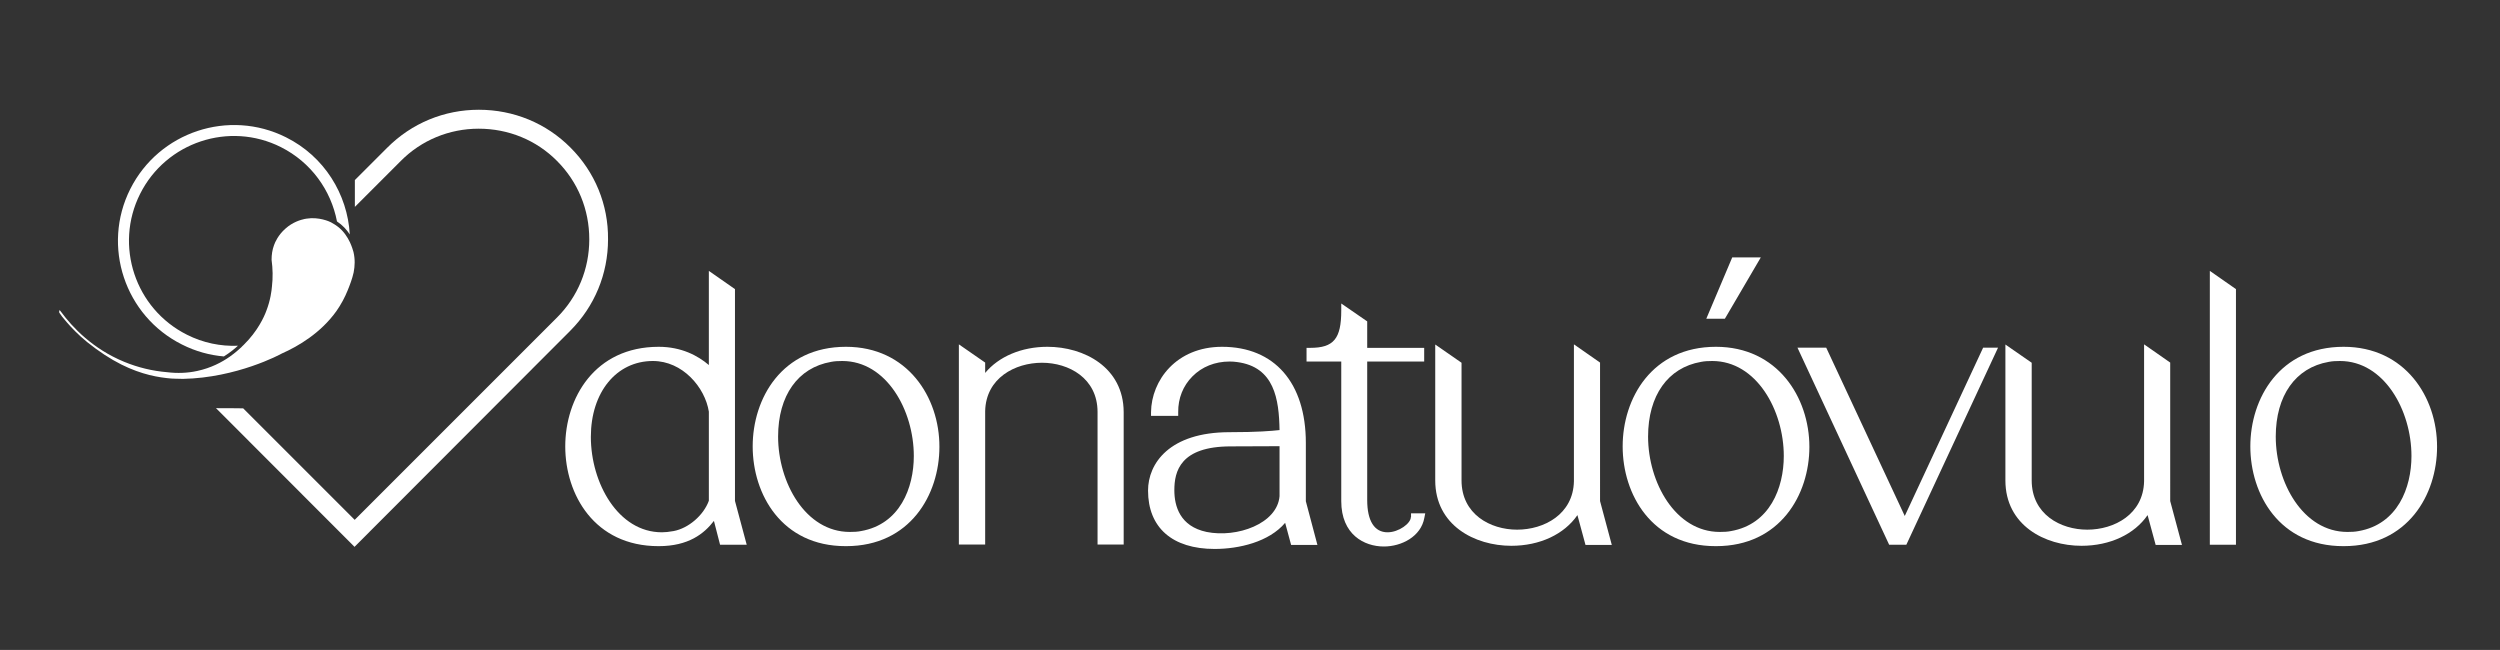
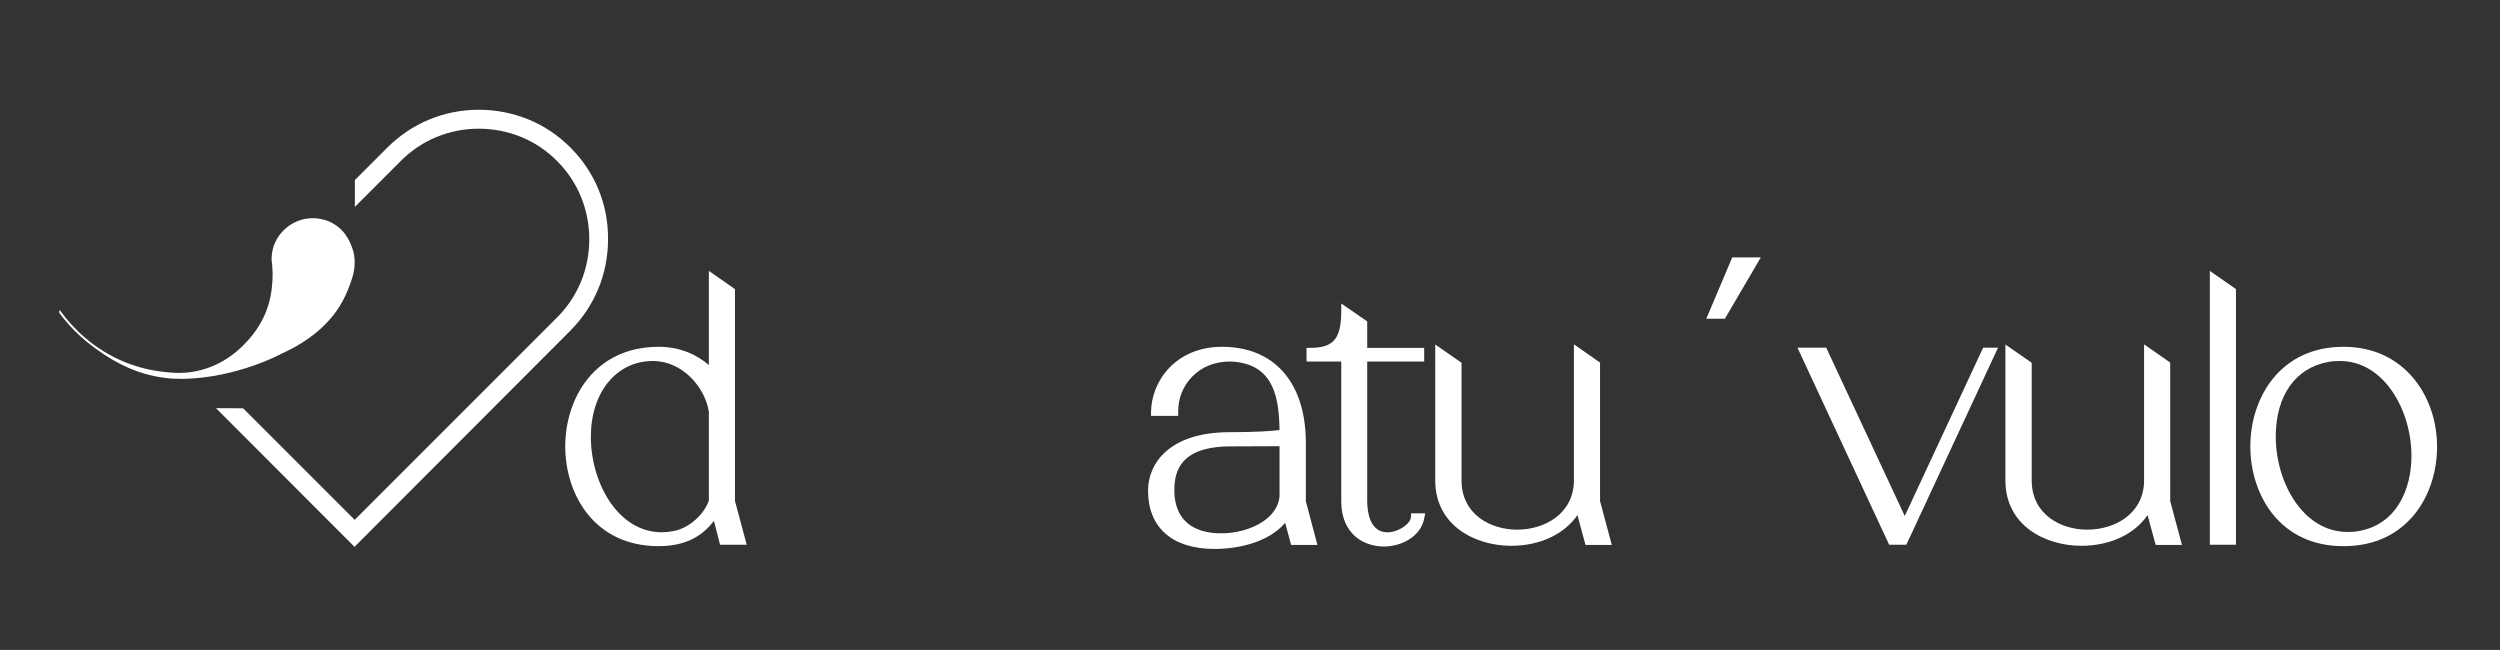
<svg xmlns="http://www.w3.org/2000/svg" version="1.1" id="Capa_1" x="0px" y="0px" viewBox="0 0 1425.9 370.7" style="enable-background:new 0 0 1425.9 370.7;" xml:space="preserve">
  <rect x="0" y="0" width="1425.9" height="370.7" fill="#333333" stroke="none" />
  <style type="text/css">
	.st0{fill:#FFFFFF;}
</style>
  <g>
    <g>
-       <path class="st0" d="M103.8,196.5c7.7,3.9,15.8,6.1,23.9,6.8c3.8-2.4,6.5-4.7,8-6.1c-9.8,0.4-19.8-1.6-29.1-6.3    c-29.5-14.8-41.5-50.8-26.7-80.3c14.8-29.5,50.8-41.5,80.3-26.7c17.3,8.7,28.6,24.7,32,42.4c3.2,2.1,5.5,4.7,7.3,7.4    c-1.3-22.9-14.5-44.5-36.4-55.4c-32.6-16.3-72.4-3.1-88.8,29.5C57.9,140.4,71.2,180.2,103.8,196.5z" />
-     </g>
+       </g>
    <g>
      <path class="st0" d="M201.6,143.7c-0.3-1.1-0.9-3.1-2-5.5c-1.4-2.9-3.5-6.3-6.9-8.9c-1.1-0.8-2.2-1.6-3.6-2.3l-0.1-0.1    c-1.1-0.6-7.2-3.3-14.1-2.2c-0.5,0.1-0.9,0.2-1.2,0.2c-2.3,0.5-6.8,1.8-10.9,5.5c-4.1,3.6-5.9,7.7-6.5,9.4c-1,2.7-1.4,5.5-1.4,8.3    l0,0.1c0.7,5.1,0.8,10.2,0.2,15.3c-0.2,2.3-0.8,7.6-3.2,13.8c-1.2,3.3-4.9,11.6-13,19.5c-0.4,0.4-0.9,0.8-1.3,1.3    c-1.2,1.1-3.4,3.1-6.5,5.3c-4.4,3.1-10.7,6.5-18.7,8.2c-5.5,1.2-11.3,1.4-17,0.7c-8.5-0.7-16.7-2.7-24.5-5.9    c-18-7.4-29.6-19.7-36.2-28.7l-0.7-0.9l-0.3,1.1c0,0.1,0,0.2,0.2,0.5l0.1,0.2c0.6,1,1.9,2.7,4,5.1c2.5,2.9,6.5,7.2,11.8,11.5    c6.5,5.2,13,9.5,19.4,12.7c11.8,5.9,21.4,7.4,28.4,8c0.6,0,3.5,0.2,6.8,0.2c30.6-0.6,55.4-13.9,56.4-14.5    c9.3-4.1,22.2-11.7,31.1-24.2c2.6-3.7,4.8-7.8,6.4-11.8c1.3-3.2,2.6-6.6,3.4-10.2C202.4,151.8,202.6,147.9,201.6,143.7z" />
    </g>
  </g>
  <path class="st0" d="M325.4,84.2c-13.8-13.9-32.4-21.6-52.3-21.6c-19.8,0-38.3,7.7-52.2,21.6l-18.5,18.5V118l26.2-26.2  C240.3,80,256.2,73.4,273,73.4c17,0,32.9,6.5,44.7,18.4c11.9,11.9,18.4,27.7,18.4,44.7c0,16.9-6.5,32.7-18.4,44.6L202.3,296.5  l-63.6-63.6c-5.3-0.1-10.5-0.1-15.5-0.1l79,79.1l123-123.2c13.9-13.9,21.6-32.4,21.6-52.2C347,116.7,339.3,98.1,325.4,84.2z" />
  <g>
    <g>
      <path class="st0" d="M419.2,164.9l-14.9-10.4v53.7c-6.2-5.3-15.6-10.4-28.6-10.4c-36.6,0-53.3,29.4-53.3,56.8    c0,27.4,16.6,56.9,53.2,56.9h0.1c17,0,25.9-7.1,31.5-14.4l3.5,13.6h15.2l-6.7-25V164.9z M384.2,302.9c-2.7,0.5-4.9,0.7-6.7,0.7    c-25,0-40.5-28.2-40.5-54.4c0-25.5,14.6-43.3,35.4-43.3c16.9,0,29.7,15,31.9,28.9v50.8C401.3,293.9,392.7,301.3,384.2,302.9z" />
-       <path class="st0" d="M482.5,197.8c-36.5,0-53.2,29.4-53.2,56.8c0,27.4,16.6,56.9,53,56.9h0.3c36.5,0,53.2-29.4,53.2-56.6    C535.9,226.5,517.5,197.8,482.5,197.8z M474,206.4c2-0.4,4.1-0.5,6.4-0.5c25.2,0,40.8,28.1,40.8,54.2c0,18.1-7.9,38.9-30.1,42.8    c-2,0.4-4.1,0.5-6.4,0.5c-25.3,0-40.9-28.2-40.9-54.4C443.8,225.6,455.1,209.7,474,206.4z" />
-       <path class="st0" d="M597.4,197.8c-14.8,0-27.8,5.6-35.5,14.9v-5.9l-15-10.4v114.2h15l0-76.1c0.4-18.9,17.1-27.6,32.4-27.6    c15.3,0,31.7,8.8,31.7,28.1v75.6h14.9v-75.6C640.8,209.5,618.3,197.8,597.4,197.8z" />
      <path class="st0" d="M744.8,252.6c0-34.3-17.9-54.8-47.8-54.8c-26.1,0-40.3,19.2-40.5,37.3l0,2.1H672l0-2.1    c-0.1-7.9,2.8-15.1,8.1-20.4c5.4-5.5,12.9-8.5,21.2-8.5c1.5,0,3,0.1,4.3,0.3c21.3,2.8,23.9,21.2,24.2,38.8    c-4.7,0.5-12.4,1.2-28.5,1.2c-34.4,0-46.5,17.9-46.5,33.3c0,21.1,13.8,33.3,38,33.3c13.9,0,31-4,40.2-14.9l3.4,12.6h15l-6.6-24.9    V252.6z M727.1,254.5c1,0,1.9,0,2.7,0V283c-1.3,15.7-24.3,23.9-41.6,20.4c-15.2-3.2-18.4-14.7-18.4-23.8c0-10.7,3.3-25,32.2-25    C715.4,254.6,722.6,254.5,727.1,254.5z" />
      <path class="st0" d="M804.7,294.9c0,3.6-6.9,8.7-13.3,8.7c-7.5,0-11.6-6.5-11.6-18.4v-79h32.5v-7.8h-32.5v-15.1L765,173.1v4    c0,16.1-4.3,21.3-17.7,21.3h-2.1v7.8H765v79.6c0,19.1,13.1,25.9,24.3,25.9c10,0,21.2-5.6,23.1-16.4l0.5-2.5h-8.1V294.9z" />
      <path class="st0" d="M912.6,206.8l-14.9-10.4v78.1c-0.4,18.9-17.1,27.6-32.4,27.6c-15.3,0-31.7-8.8-31.7-28.1v-67.1l-15-10.4V274    c0,25.6,22.5,37.3,43.4,37.3c16.3,0,30.2-6.6,37.7-17.5l4.6,17h15l-6.7-25V206.8z" />
-       <path class="st0" d="M978.7,197.8c-36.5,0-53.2,29.4-53.2,56.8c0,27.4,16.6,56.9,53,56.9h0.3c36.5,0,53.2-29.4,53.2-56.6    C1032,226.5,1013.7,197.8,978.7,197.8z M970.2,206.4c2-0.4,4.1-0.5,6.4-0.5c25.2,0,40.8,28.1,40.8,54.2c0,18.1-7.9,38.9-30.1,42.8    h0c-2,0.4-4.1,0.5-6.4,0.5c-25.3,0-40.9-28.2-40.9-54.4C940,225.6,951.3,209.7,970.2,206.4z" />
      <polygon class="st0" points="1086.4,294.3 1041.6,198.3 1025.2,198.3 1077.5,310.7 1087.3,310.7 1139.6,198.3 1131.1,198.3   " />
      <path class="st0" d="M1237.8,206.8l-14.9-10.4v78.1c-0.4,18.9-17.1,27.6-32.4,27.6c-15.3,0-31.7-8.8-31.7-28.1v-67.1l-15-10.4V274    c0,25.6,22.5,37.3,43.4,37.3c16.3,0,30.2-6.6,37.7-17.5l4.6,17h15l-6.7-25V206.8z" />
      <polygon class="st0" points="1260.4,310.7 1275.3,310.7 1275.3,164.9 1260.4,154.5   " />
      <path class="st0" d="M1336.7,197.8c-36.5,0-53.2,29.4-53.2,56.8c0,27.4,16.6,56.9,53,56.9h0.3c36.5,0,53.2-29.4,53.2-56.6    C1390.1,226.5,1371.7,197.8,1336.7,197.8z M1328.2,206.4c2-0.4,4.1-0.5,6.4-0.5c25.2,0,40.8,28.1,40.8,54.2    c0,18.1-7.9,38.9-30.1,42.8h0c-2,0.4-4.1,0.5-6.4,0.5c-25.3,0-40.9-28.2-40.9-54.4C1298,225.6,1309.3,209.7,1328.2,206.4z" />
    </g>
    <g>
      <path class="st0" d="M988,146.8l-14.8,35h10.6l20.5-35H988z" />
    </g>
  </g>
</svg>